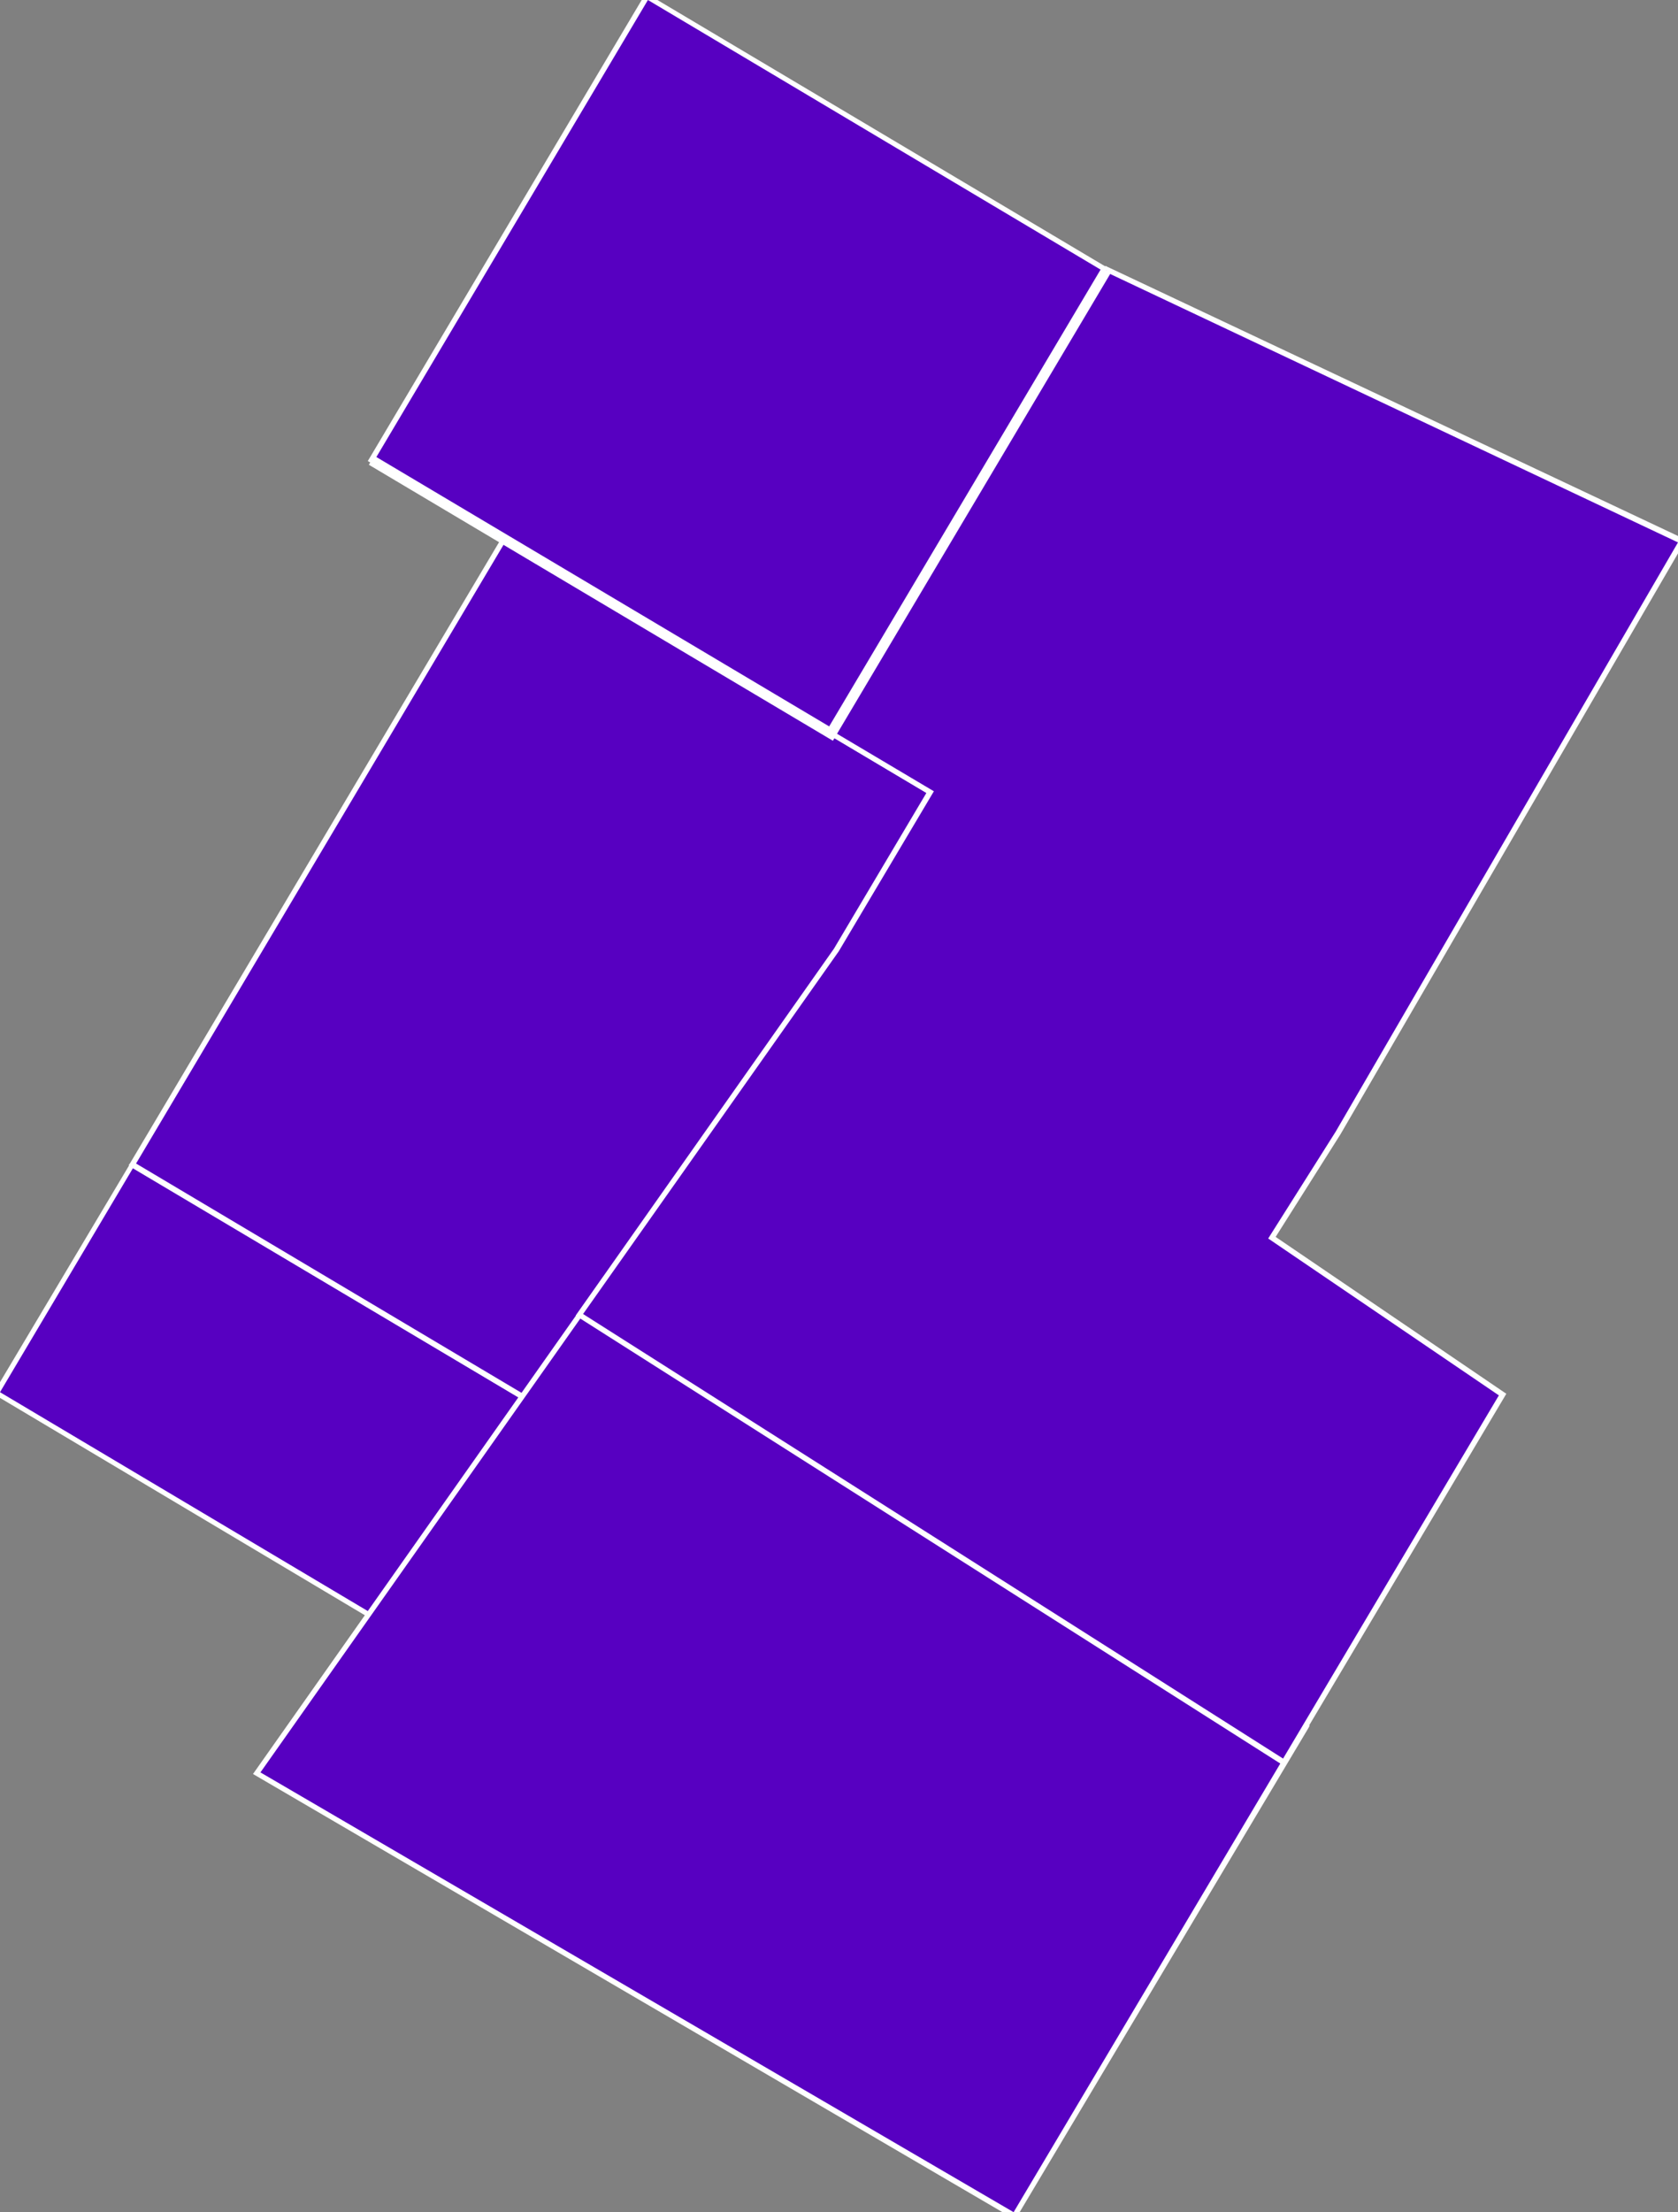
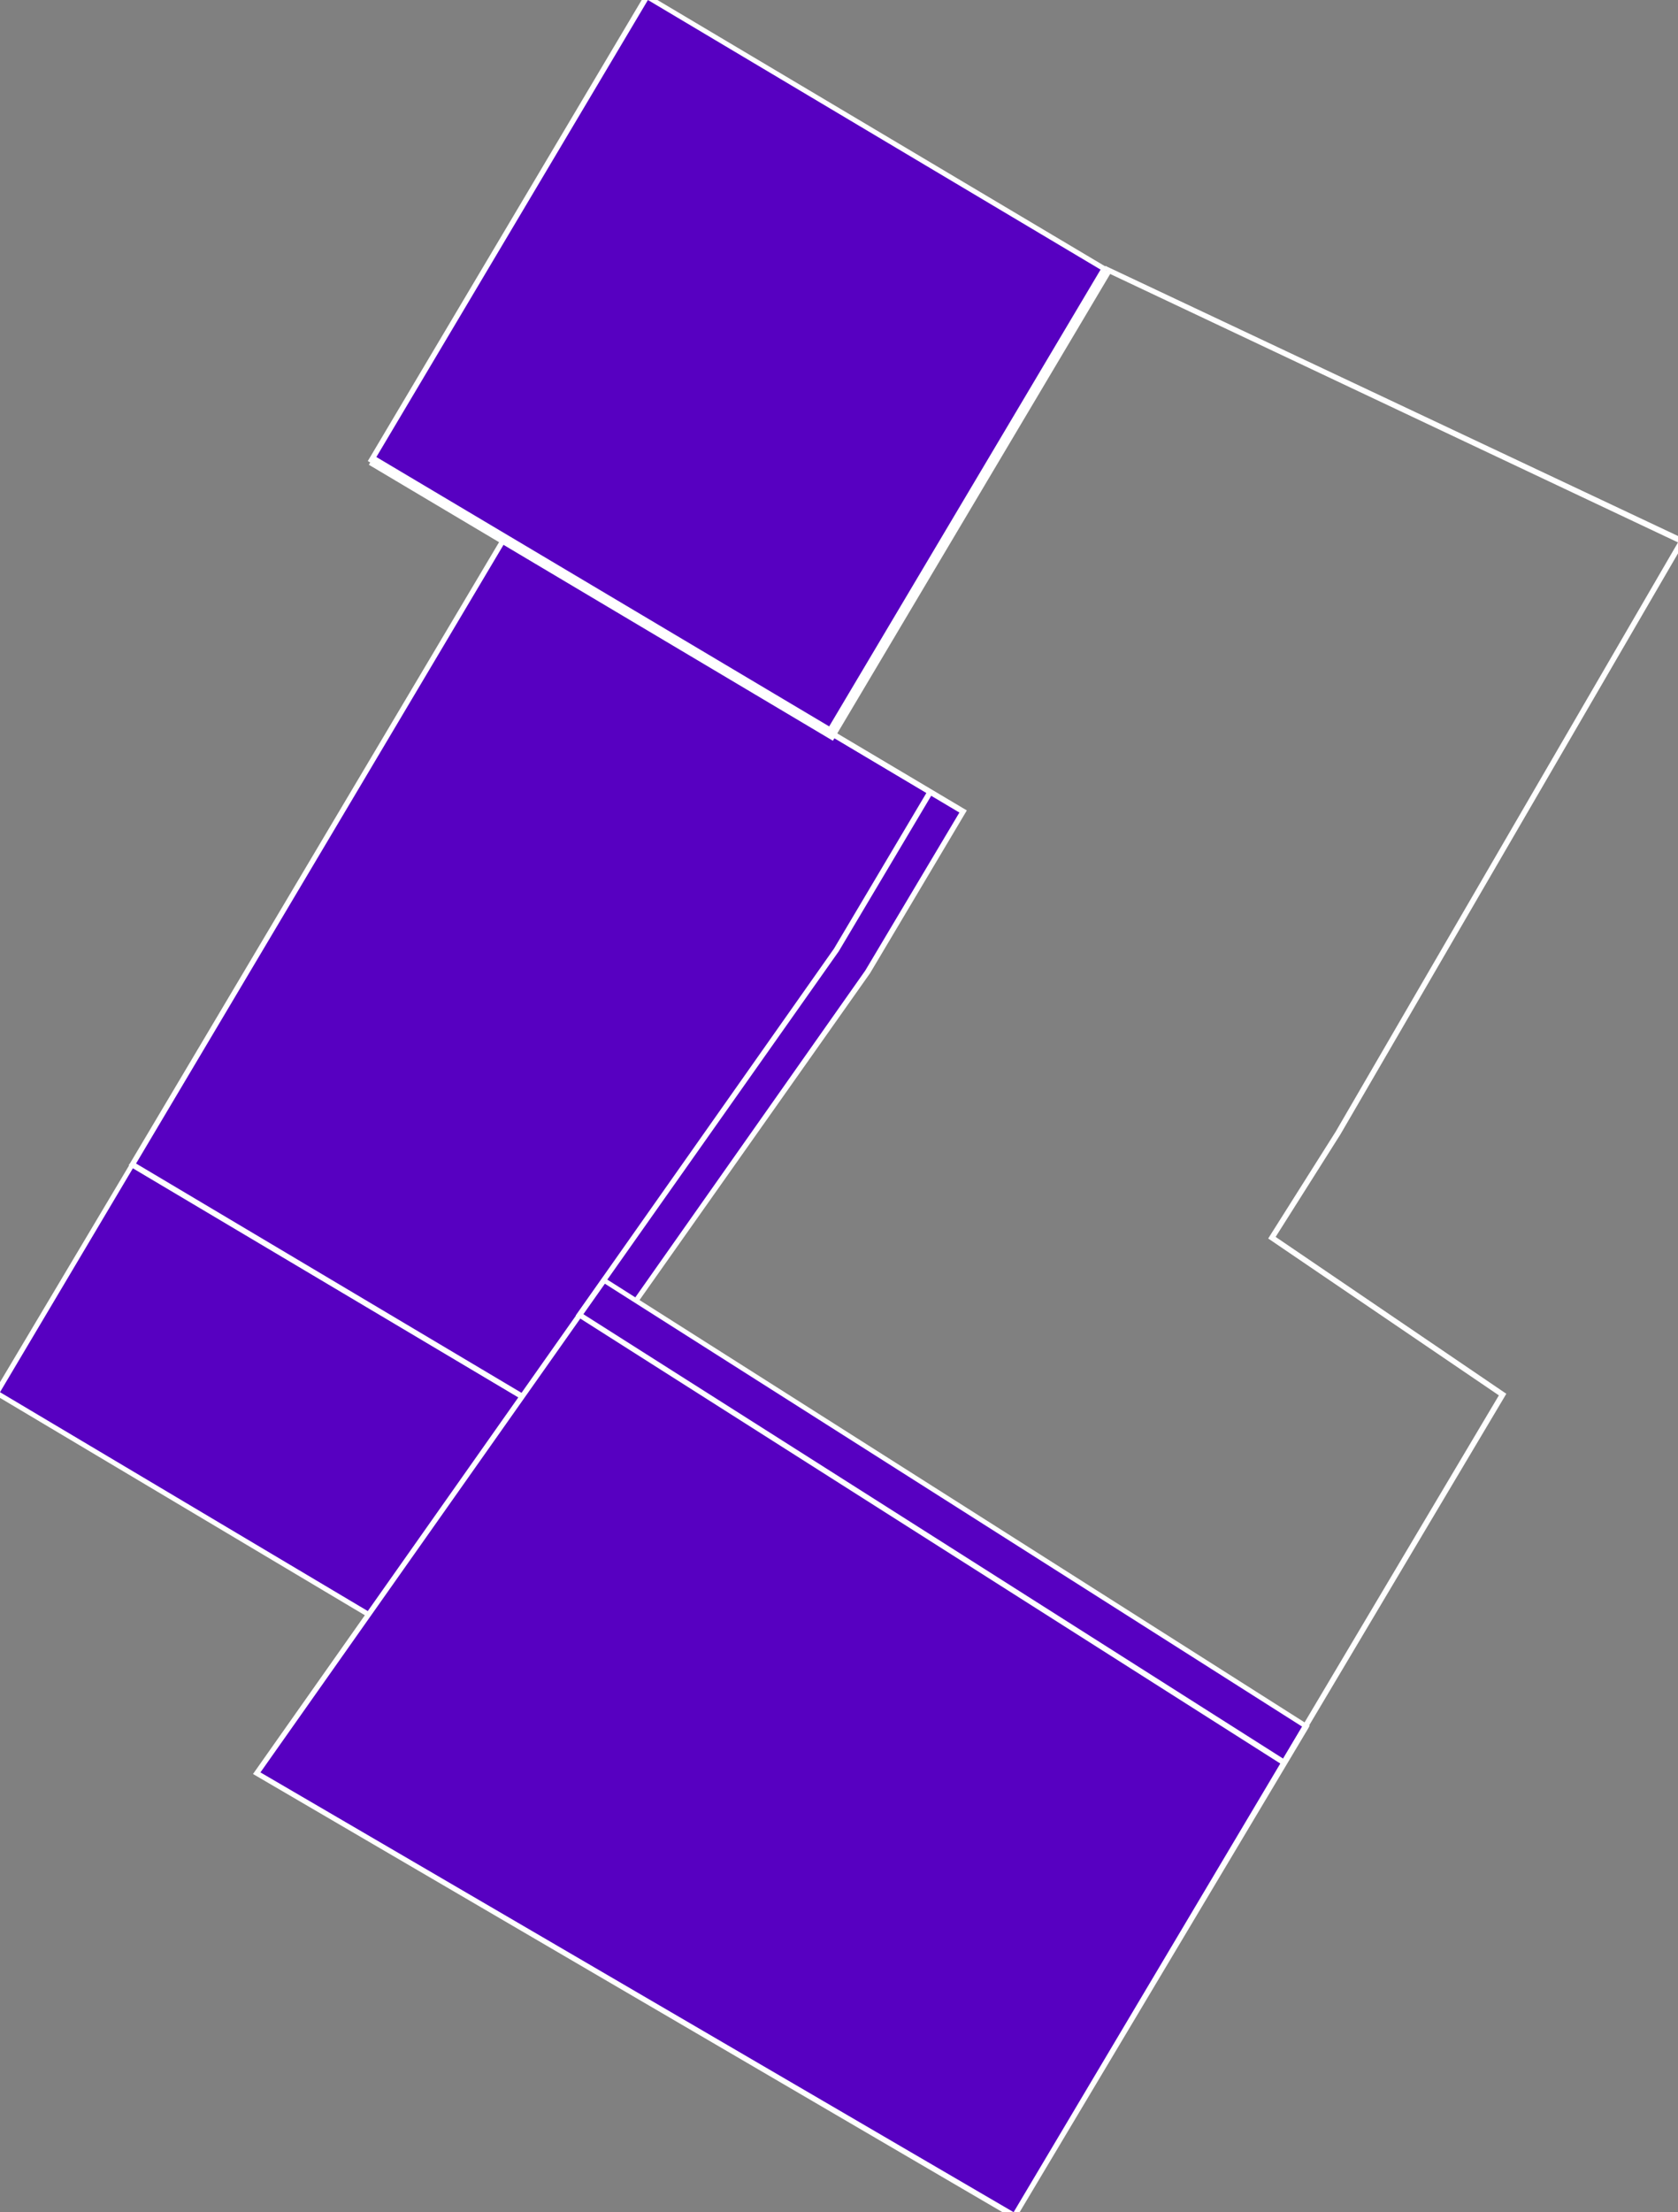
<svg xmlns="http://www.w3.org/2000/svg" version="1.1" id="Livello_1" x="0px" y="0px" viewBox="0 0 315.7 416" style="enable-background:new 0 0 315.7 416;" xml:space="preserve">
  <rect x="0" y="0" width="315.7" height="416" fill="#808080" stroke="none" />
  <style type="text/css">
	.st0{fill-rule:evenodd;clip-rule:evenodd;fill:#5700C1;}
	.st1{fill:#FFFFFF;}
</style>
  <g>
    <g>
      <g>
        <polyline class="st0" points="24.9,219 106.5,267.5 77.6,308.5 -0.7,262 24.9,219    " />
        <path class="st1" d="M77.8,309.2l-79.1-47.1l26.1-43.8l0.4,0.3l82.1,48.8L77.8,309.2z M0,261.8l77.5,46.1l28.3-40.2l-80.8-48     L0,261.8z" />
      </g>
      <g>
        <polyline class="st0" points="24.9,219 94.8,101.3 181.1,152.6 163.2,182.8 104.4,266.3 24.9,219    " />
        <path class="st1" d="M104.5,266.9l-80.3-47.8l0.3-0.4l70.2-118.1l87.2,51.8l-18.2,30.6L104.5,266.9z M25.6,218.8l78.7,46.8     l58.5-83.1l17.7-29.7L95,102L25.6,218.8z" />
      </g>
      <g>
        <polyline class="st0" points="156.3,137.9 69.9,86.5 121.8,-0.7 208.2,50.7 156.3,137.9    " />
        <path class="st1" d="M156.5,138.5l-0.4-0.3L69.2,86.7l52.3-88l87.3,51.9l-0.3,0.4L156.5,138.5z M70.6,86.3l85.5,50.9l51.3-86.3     L121.9,0L70.6,86.3z" />
      </g>
      <g>
        <polyline class="st0" points="113.6,240.7 245.7,324.6 190.9,416.7 48.3,333.4 113.6,240.7    " />
        <path class="st1" d="M191,417.4L47.6,333.6l65.9-93.5l0.4,0.3l132.5,84.1l-0.2,0.4L191,417.4z M49,333.3L190.7,416l54.3-91.3     l-131.2-83.3L49,333.3z" />
      </g>
      <g>
-         <polygon class="st0" points="156.3,137.9 175,149 157.3,178.7 109,247.3 241.6,331.5 282.7,262.3 239.3,232.8 251.7,213.1      316.5,101.8 208.2,50.7 156.3,137.9 94.8,101.3    " />
        <path class="st1" d="M241.7,332.2l-0.4-0.3l-133-84.5l48.6-69l17.4-29.3l-17.8-10.6v0l-61.9-36.8l0.5-0.9l61.1,36.3L208,50     l0.4,0.2l108.8,51.3l-0.3,0.5l-64.7,111.3L240,232.6l43.4,29.5L241.7,332.2z M109.7,247.1l131.7,83.6l40.6-68.3l-43.4-29.5     l12.7-20.1L315.7,102L208.4,51.3L157,137.7l18.7,11.1l-17.9,30.1L109.7,247.1z" />
      </g>
    </g>
  </g>
  <g>
    <polyline class="st0" points="208.2,50.8 156.3,138 69.9,86.6  " />
    <polygon class="st1" points="156.7,139.3 69.4,87.4 70.4,85.7 156,136.6 207.3,50.3 209,51.3  " />
  </g>
</svg>